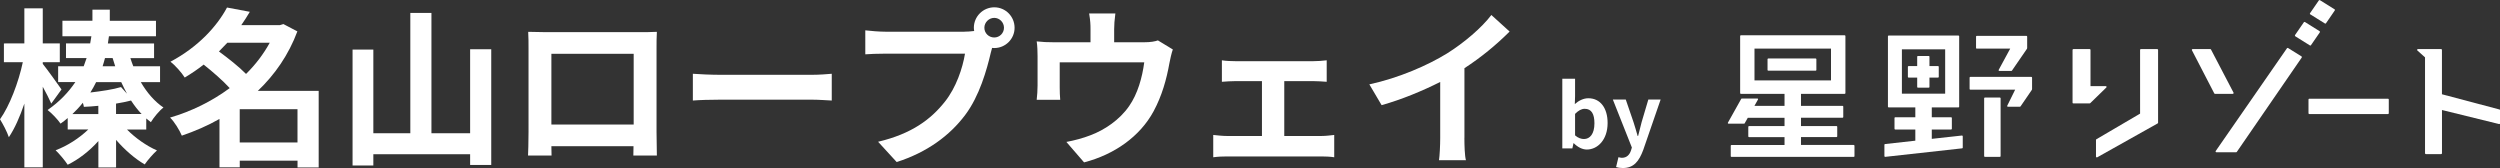
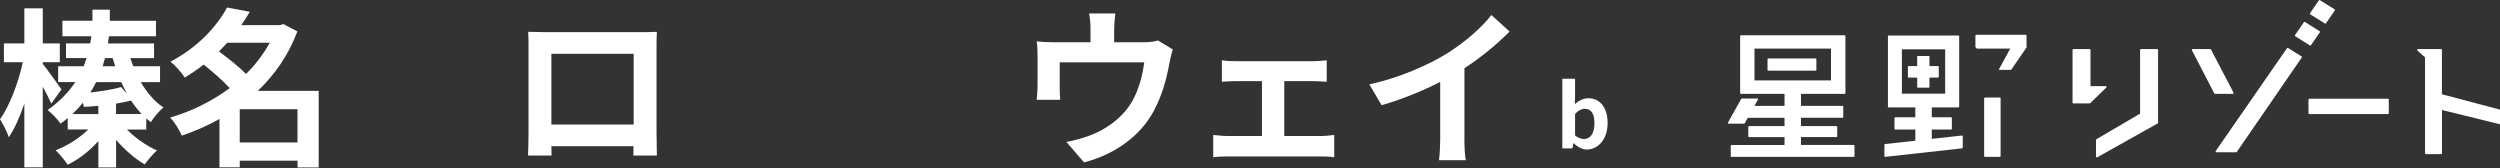
<svg xmlns="http://www.w3.org/2000/svg" id="_イヤー_2" viewBox="0 0 601.53 40.42">
  <rect x="0" y="0" width="601.53" height="40.42" fill="#333333" stroke="none" />
  <defs>
    <style>.cls-1{fill:#fff;}</style>
  </defs>
  <g id="SUMMER">
    <g>
      <g>
        <g>
          <path class="cls-1" d="M519.06,11.8h-3.93c-.1,0-.2,.09-.2,.19v15.35l-10.51,6.16c-.06,.03-.1,.1-.1,.17v4.01c0,.07,.04,.13,.1,.17,.03,.02,.06,.02,.1,.02,.04,0,.07,0,.1-.02l14.53-8.15c.07-.03,.11-.1,.11-.17V12c0-.11-.09-.19-.2-.19Z" />
          <path class="cls-1" d="M537.41,22.47c.04-.06,.04-.13,0-.19l-5.42-10.37c-.04-.06-.1-.1-.18-.1h-4.23c-.07,0-.13,.04-.17,.09-.04,.06-.04,.13,0,.2l5.37,10.37c.04,.06,.1,.11,.17,.11h4.28c.07,0,.13-.04,.17-.09Z" />
          <path class="cls-1" d="M553.77,13.57l-3.24-2.02c-.09-.06-.21-.03-.26,.06l-17.14,24.72c-.04,.06-.05,.14-.02,.2,.04,.07,.1,.1,.17,.1h4.77c.06,0,.12-.03,.16-.09l15.62-22.7s.04-.1,.03-.15c-.01-.05-.04-.1-.09-.13Z" />
          <path class="cls-1" d="M552.27,8.73l3.52,2.2s.06,.03,.1,.03c.06,0,.12-.03,.16-.09l2.13-3.09s.04-.1,.03-.15c-.01-.05-.04-.1-.09-.13l-3.52-2.2c-.09-.05-.21-.03-.26,.05l-2.13,3.09s-.04,.1-.03,.15c.01,.05,.04,.1,.09,.13Z" />
          <path class="cls-1" d="M555.88,3.45l3.52,2.2s.07,.03,.1,.03c.06,0,.13-.03,.16-.08l2.12-3.09s.04-.1,.03-.15c0-.05-.04-.1-.09-.12l-3.52-2.2c-.08-.05-.2-.03-.26,.06l-2.13,3.09s-.04,.1-.03,.15c.01,.05,.04,.1,.09,.13Z" />
          <path class="cls-1" d="M555.65,23.75h18.93c.11,0,.19,.09,.19,.19v3.31c0,.11-.09,.2-.2,.2h-18.92c-.11,0-.2-.09-.2-.2v-3.31c0-.11,.09-.19,.19-.19Z" />
          <path class="cls-1" d="M601.39,26.34l-13.83-3.66V12c0-.11-.09-.19-.19-.19h-5.59c-.08,0-.15,.05-.18,.13-.03,.08,0,.16,.05,.21l1.84,1.65v23.08c0,.11,.09,.2,.2,.2h3.69c.11,0,.19-.09,.19-.2v-10.41l13.74,3.38s.03,0,.05,0c.04,0,.09-.01,.12-.04,.05-.04,.07-.1,.07-.15v-3.13c0-.09-.06-.17-.14-.19Z" />
          <path class="cls-1" d="M506.81,21.06c.06-.06,.07-.14,.05-.21-.03-.08-.1-.12-.18-.12h-3.68V12c0-.11-.09-.19-.19-.19h-3.93c-.11,0-.2,.09-.2,.19v12.69s.01,.06,.02,.09h0v.02s.04,.04,.06,.05c0,0,0,0,.02,.01,.03,.01,.06,.02,.09,.02h3.93s.1-.02,.13-.05h0l3.87-3.77Z" />
        </g>
        <g>
          <path class="cls-1" d="M425.46,14.07h11.41c.09,0,.17,.08,.17,.17v2.6c0,.1-.08,.17-.17,.17h-11.41c-.1,0-.17-.08-.17-.17v-2.6c0-.09,.08-.17,.17-.17Z" />
-           <path class="cls-1" d="M475.63,11.7h8.05l-2.77,5.11c-.03,.05-.03,.12,0,.17,.03,.05,.08,.08,.15,.08h2.9c.06,0,.11-.02,.14-.07l3.63-5.28s.03-.1,.02-.14c0-.01,.01-.02,.01-.03v-2.74c0-.09-.08-.17-.17-.17h-11.96c-.09,0-.17,.08-.17,.17v2.74c0,.1,.08,.17,.17,.17Z" />
-           <path class="cls-1" d="M488.94,18.67c0-.09-.08-.17-.17-.17h-14.69c-.09,0-.17,.08-.17,.17v2.74c0,.09,.08,.17,.17,.17h10.79l-1.9,3.85c-.03,.05-.02,.12,0,.17,.03,.05,.09,.08,.15,.08h2.9c.05,0,.11-.03,.14-.07l2.75-4.02s.03-.1,.02-.15c0,0,.01-.02,.01-.03v-2.74Z" />
+           <path class="cls-1" d="M475.63,11.7h8.05l-2.77,5.11h2.9c.06,0,.11-.02,.14-.07l3.63-5.28s.03-.1,.02-.14c0-.01,.01-.02,.01-.03v-2.74c0-.09-.08-.17-.17-.17h-11.96c-.09,0-.17,.08-.17,.17v2.74c0,.1,.08,.17,.17,.17Z" />
          <path class="cls-1" d="M446.04,34.88h-12.7v-1.9h8.55c.09,0,.17-.08,.17-.17v-2.31c0-.09-.08-.17-.17-.17h-8.55v-2h10c.1,0,.17-.08,.17-.17v-2.52c0-.1-.08-.17-.17-.17h-10v-2.89h10.52c.09,0,.17-.08,.17-.17V8.66c0-.1-.08-.17-.17-.17h-24.99c-.1,0-.17,.08-.17,.17v13.75c0,.09,.08,.17,.17,.17h10.51v2.89h-7.24l.85-1.52c.03-.05,.03-.12,0-.17-.03-.05-.09-.08-.14-.08h-3.74c-.06,0-.12,.03-.15,.09l-3.2,5.72c-.03,.05-.03,.11,0,.17,.03,.05,.09,.08,.15,.08h3.73c.06,0,.12-.03,.15-.09l.75-1.33h8.84v2h-8.55c-.09,0-.17,.08-.17,.17v2.31c0,.09,.08,.17,.17,.17h8.55v1.9h-12.77c-.1,0-.17,.08-.17,.17v2.52c0,.1,.07,.17,.17,.17h29.43c.1,0,.17-.08,.17-.17v-2.52c0-.09-.07-.17-.17-.17Zm-5.48-23.18v7.65h-18.41v-7.65h18.41Z" />
          <path class="cls-1" d="M472.06,32.61l-7.25,.8v-2.25h4.66c.09,0,.17-.08,.17-.17v-2.61c0-.09-.08-.17-.17-.17h-4.66v-2.37h6.42c.1,0,.17-.07,.17-.17V8.72c0-.09-.08-.17-.17-.17h-16.8c-.09,0-.17,.08-.17,.17V25.67c0,.1,.08,.17,.17,.17h6.42v2.37h-4.84c-.1,0-.17,.08-.17,.17v2.61c0,.1,.08,.17,.17,.17h4.84v2.69l-7.29,.81c-.09,0-.15,.08-.15,.17v2.74c0,.05,.02,.1,.06,.13,.03,.03,.07,.04,.11,.04h.02l18.51-2.05c.09-.01,.15-.08,.15-.17v-2.74c0-.05-.02-.1-.06-.13-.04-.03-.08-.05-.13-.04Zm-4.03-20.74v10.66h-10.41V11.87h10.41Z" />
          <path class="cls-1" d="M477.58,23.47h3.62c.09,0,.17,.08,.17,.17v13.93c0,.1-.08,.17-.17,.17h-3.62c-.09,0-.17-.08-.17-.17v-13.93c0-.09,.08-.17,.17-.17Z" />
          <path class="cls-1" d="M459.23,18.67h2.07v2.26c0,.09,.08,.17,.17,.17h2.61c.1,0,.17-.08,.17-.17v-2.26h2.07c.1,0,.17-.08,.17-.17v-2.43c0-.1-.08-.17-.17-.17h-2.07v-2.26c0-.09-.07-.17-.17-.17h-2.61c-.1,0-.17,.08-.17,.17v2.26h-2.07c-.1,0-.17,.08-.17,.17v2.43c0,.09,.08,.17,.17,.17Z" />
        </g>
      </g>
      <g>
        <path class="cls-1" d="M12.34,24.93c-.45-1.02-1.23-2.58-2.05-4.06v19.39H5.86v-15.33c-1.07,3.16-2.34,6.03-3.73,8.08-.45-1.35-1.44-3.2-2.13-4.31,2.3-3.2,4.47-8.9,5.49-13.74H.94v-4.51H5.86V2.01h4.43V10.45h4.1v4.51h-4.1v.41c1.07,1.31,3.85,5.21,4.51,6.15l-2.46,3.4Zm22.84,6.23h-4.63c2.01,2.05,4.71,3.94,7.22,5.04-.9,.78-2.25,2.34-2.95,3.36-2.34-1.35-4.84-3.53-6.89-5.9v6.64h-4.26v-6.36c-2.13,2.38-4.76,4.43-7.38,5.7-.66-1.03-2.01-2.62-2.91-3.49,2.79-1.03,5.7-2.91,7.87-5h-4.96v-2.75c-.53,.49-1.11,.9-1.72,1.35-.66-.98-2.09-2.5-3.12-3.28,2.95-2.05,5.08-4.35,6.68-6.72h-4.14v-3.81h6.15c.25-.66,.49-1.31,.7-1.97h-4.96v-3.53h5.82c.12-.57,.21-1.15,.29-1.72h-6.97v-3.73h7.22V2.33h4.18v2.67h11.11v3.73h-11.32c-.08,.57-.16,1.15-.25,1.72h11.11v3.53h-5.7c.2,.66,.45,1.31,.7,1.97h6.44v3.81h-4.63c1.48,2.54,3.32,4.67,5.45,6.11-1.02,.78-2.34,2.38-3.03,3.53-.37-.29-.74-.57-1.11-.9v2.67Zm-11.52-5.7c-1.19,.12-2.38,.21-3.48,.25-.04-.29-.12-.61-.25-.98-.74,.94-1.6,1.84-2.5,2.71h6.23v-1.97Zm-.53-5.7c-.41,.82-.86,1.68-1.39,2.5,2.75-.33,5.54-.74,7.38-1.31l1.44,1.6c-.49-.9-.94-1.8-1.39-2.79h-6.03Zm2.13-5.78c-.16,.66-.37,1.31-.57,1.97h3.03l-.62-1.97h-1.84Zm8.81,13.45c-.94-.98-1.76-2.05-2.54-3.24-1.11,.29-2.34,.53-3.61,.74v2.5h6.15Z" />
        <path class="cls-1" d="M76.67,40.3h-5.08v-1.64h-13.9v1.6h-4.88v-11.64c-2.87,1.64-5.95,2.95-9.06,4.02-.57-1.35-1.8-3.36-2.83-4.35,5.12-1.48,10.09-3.94,14.35-7.09-1.64-1.8-4.1-3.94-6.27-5.66-1.39,1.11-2.91,2.13-4.55,3.12-.74-1.19-2.34-2.99-3.44-3.81,6.72-3.57,11.23-8.57,13.61-13.04l5.49,1.03c-.62,1.07-1.31,2.13-2.05,3.2h9.31l.82-.25,3.36,1.76c-2.09,5.62-5.41,10.41-9.51,14.31h14.64v18.45ZM54.69,10.29c-.66,.7-1.31,1.39-2.01,2.09,2.17,1.6,4.8,3.65,6.52,5.41,2.3-2.26,4.22-4.8,5.7-7.5h-10.21Zm16.89,23.99v-8h-13.9v8h13.9Z" />
-         <path class="cls-1" d="M118.2,11.85v27.84h-5.08v-2.58h-23.29v2.71h-5V11.93h5v20.13h8.9V3.11h5.08v28.95h9.31V11.85h5.08Z" />
        <path class="cls-1" d="M157.97,31.73c0,1.6,.08,5.53,.08,5.7h-5.66l.04-2.26h-19.76l.04,2.26h-5.66c.04-.21,.12-3.77,.12-5.74V11.64c0-1.15,0-2.83-.08-3.98,1.68,.04,3.24,.08,4.35,.08h22.55c1.02,0,2.58,0,4.06-.08-.08,1.23-.08,2.75-.08,3.98V31.73Zm-25.3-18.78V29.97h19.8V12.95h-19.8Z" />
-         <path class="cls-1" d="M166.71,17.75c1.48,.12,4.47,.25,6.6,.25h22.02c1.89,0,3.73-.16,4.8-.25v6.44c-.98-.04-3.07-.21-4.8-.21h-22.02c-2.34,0-5.08,.08-6.6,.21v-6.44Z" />
-         <path class="cls-1" d="M232.06,7.62c.57,0,1.44-.04,2.34-.16-.04-.25-.08-.49-.08-.78,0-2.71,2.21-4.92,4.92-4.92s4.88,2.21,4.88,4.92-2.21,4.88-4.88,4.88c-.16,0-.37,0-.53-.04l-.33,1.23c-.94,4.02-2.71,10.37-6.15,14.92-3.69,4.92-9.14,8.98-16.48,11.32l-4.47-4.88c8.16-1.93,12.75-5.45,16.07-9.64,2.71-3.4,4.26-8.04,4.84-11.56h-19.11c-1.89,0-3.81,.08-4.88,.16V7.3c1.19,.16,3.53,.33,4.88,.33h18.98Zm9.51-.94c0-1.31-1.07-2.38-2.34-2.38s-2.38,1.07-2.38,2.38,1.07,2.34,2.38,2.34,2.34-1.07,2.34-2.34Z" />
        <path class="cls-1" d="M282.2,11.89c-.33,.9-.66,2.46-.82,3.28-.7,3.94-1.8,7.87-3.81,11.6-3.28,6.07-9.43,10.41-16.73,12.3l-4.26-4.92c1.85-.33,4.1-.94,5.78-1.6,3.4-1.27,7.01-3.69,9.31-7.01,2.09-2.99,3.16-6.89,3.65-10.54h-20.34v5.99c0,.94,.04,2.21,.12,3.03h-5.66c.12-1.02,.21-2.34,.21-3.44v-7.09c0-.9-.04-2.54-.21-3.53,1.44,.16,2.62,.21,4.18,.21h8.77v-3.16c0-1.15-.04-2.01-.33-3.77h6.31c-.21,1.76-.29,2.62-.29,3.77v3.16h7.13c1.72,0,2.71-.21,3.4-.45l3.57,2.17Z" />
        <path class="cls-1" d="M317.91,32.72c1.15,0,2.3-.16,3.12-.25v5.37c-.86-.16-2.38-.2-3.12-.2h-22.63c-.98,0-2.25,.04-3.36,.2v-5.37c1.07,.12,2.34,.25,3.36,.25h8.36v-13.2h-6.4c-.86,0-2.34,.08-3.24,.16v-5.17c.9,.16,2.34,.21,3.24,.21h18.78c.98,0,2.21-.08,3.2-.21v5.17c-1.02-.08-2.3-.16-3.2-.16h-7.01v13.2h8.9Z" />
        <path class="cls-1" d="M352.35,33.17c0,1.8,.08,4.35,.37,5.37h-6.48c.16-.98,.29-3.57,.29-5.37v-13.45c-4.22,2.13-9.35,4.26-14.1,5.58l-2.95-5c7.17-1.56,14.06-4.59,18.66-7.42,4.14-2.58,8.4-6.23,10.7-9.27l4.39,3.98c-3.12,3.12-6.81,6.19-10.87,8.82v16.77Z" />
      </g>
      <g>
        <path class="cls-1" d="M378.66,34.46h-.06l-.27,1.24h-2.42V18.94h3.07v4.22l-.06,1.89c.92-.84,2.1-1.41,3.25-1.41,2.9,0,4.64,2.37,4.64,5.96,0,4.05-2.42,6.38-5,6.38-1.05,0-2.18-.55-3.15-1.53Zm4.98-4.79c0-2.25-.71-3.49-2.33-3.49-.8,0-1.51,.4-2.33,1.22v5.17c.74,.65,1.51,.88,2.14,.88,1.43,0,2.52-1.22,2.52-3.78Z" />
-         <path class="cls-1" d="M388.85,40.19l.57-2.37c.21,.06,.55,.15,.82,.15,1.2,0,1.87-.76,2.2-1.78l.21-.69-4.58-11.55h3.11l1.87,5.46c.36,1.05,.65,2.18,.99,3.32h.11c.27-1.09,.57-2.23,.84-3.32l1.62-5.46h2.96l-4.18,12.11c-1.03,2.77-2.29,4.37-4.91,4.37-.69,0-1.15-.08-1.62-.23Z" />
      </g>
    </g>
  </g>
</svg>